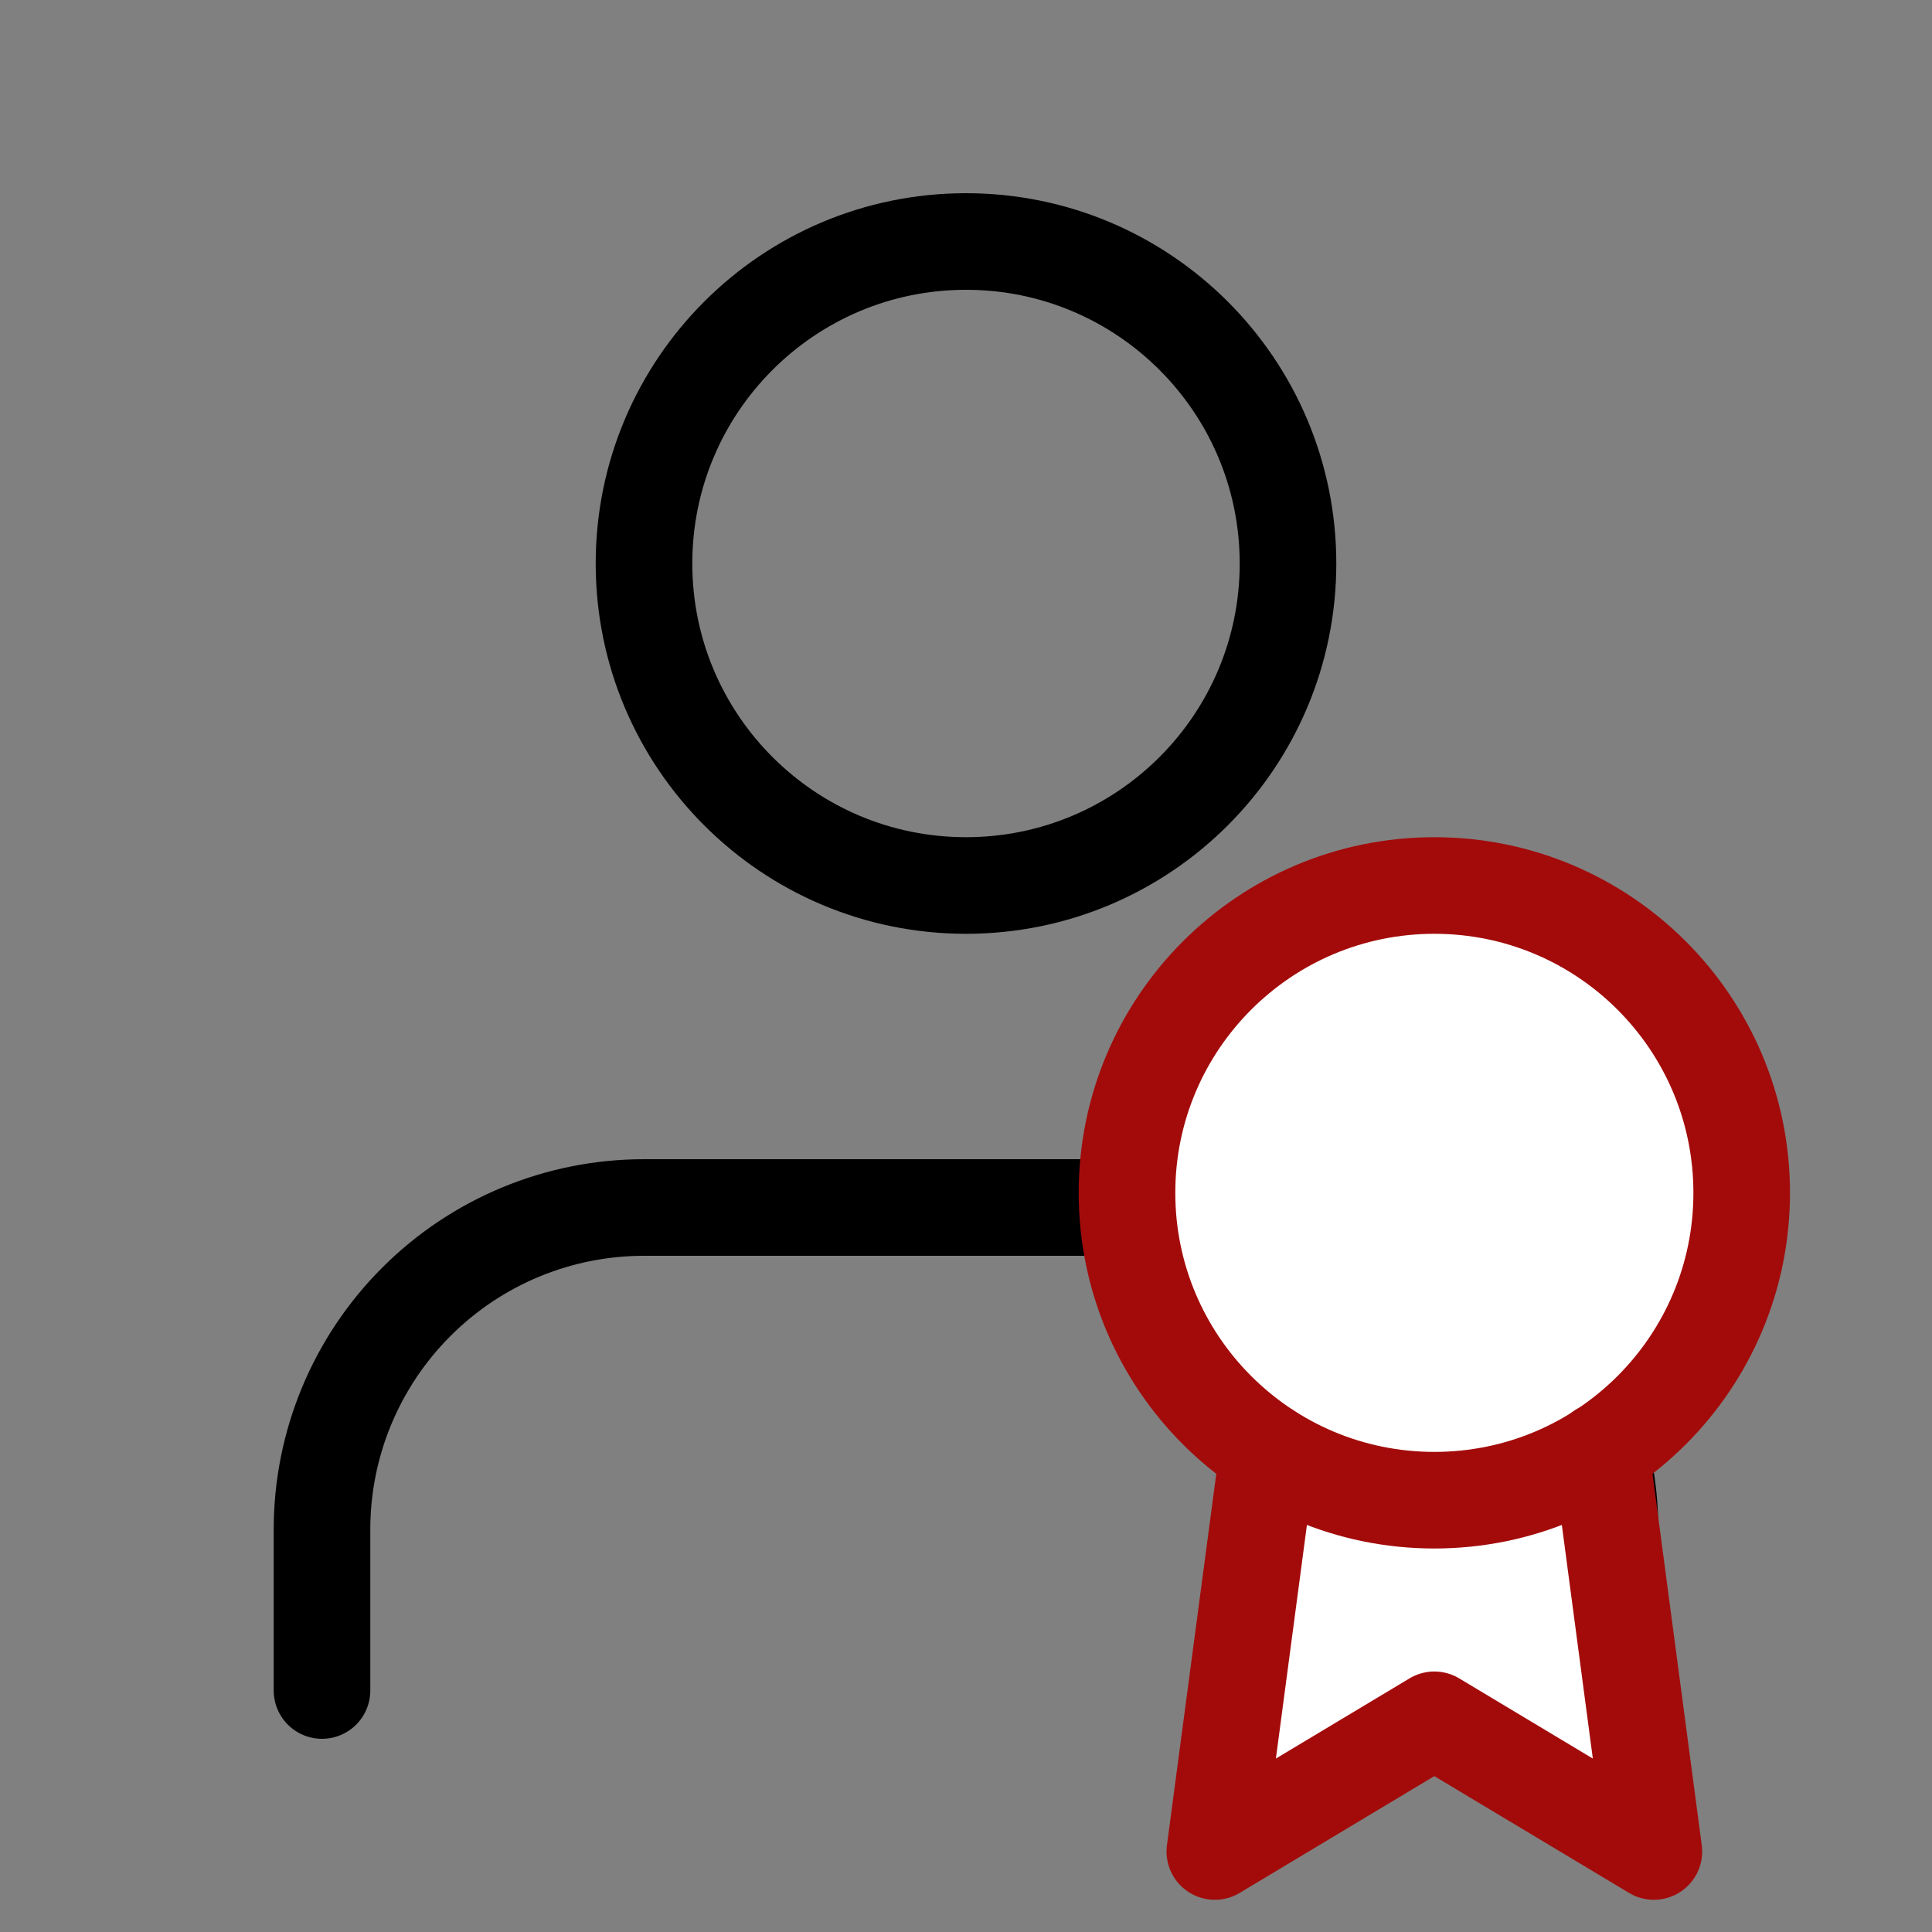
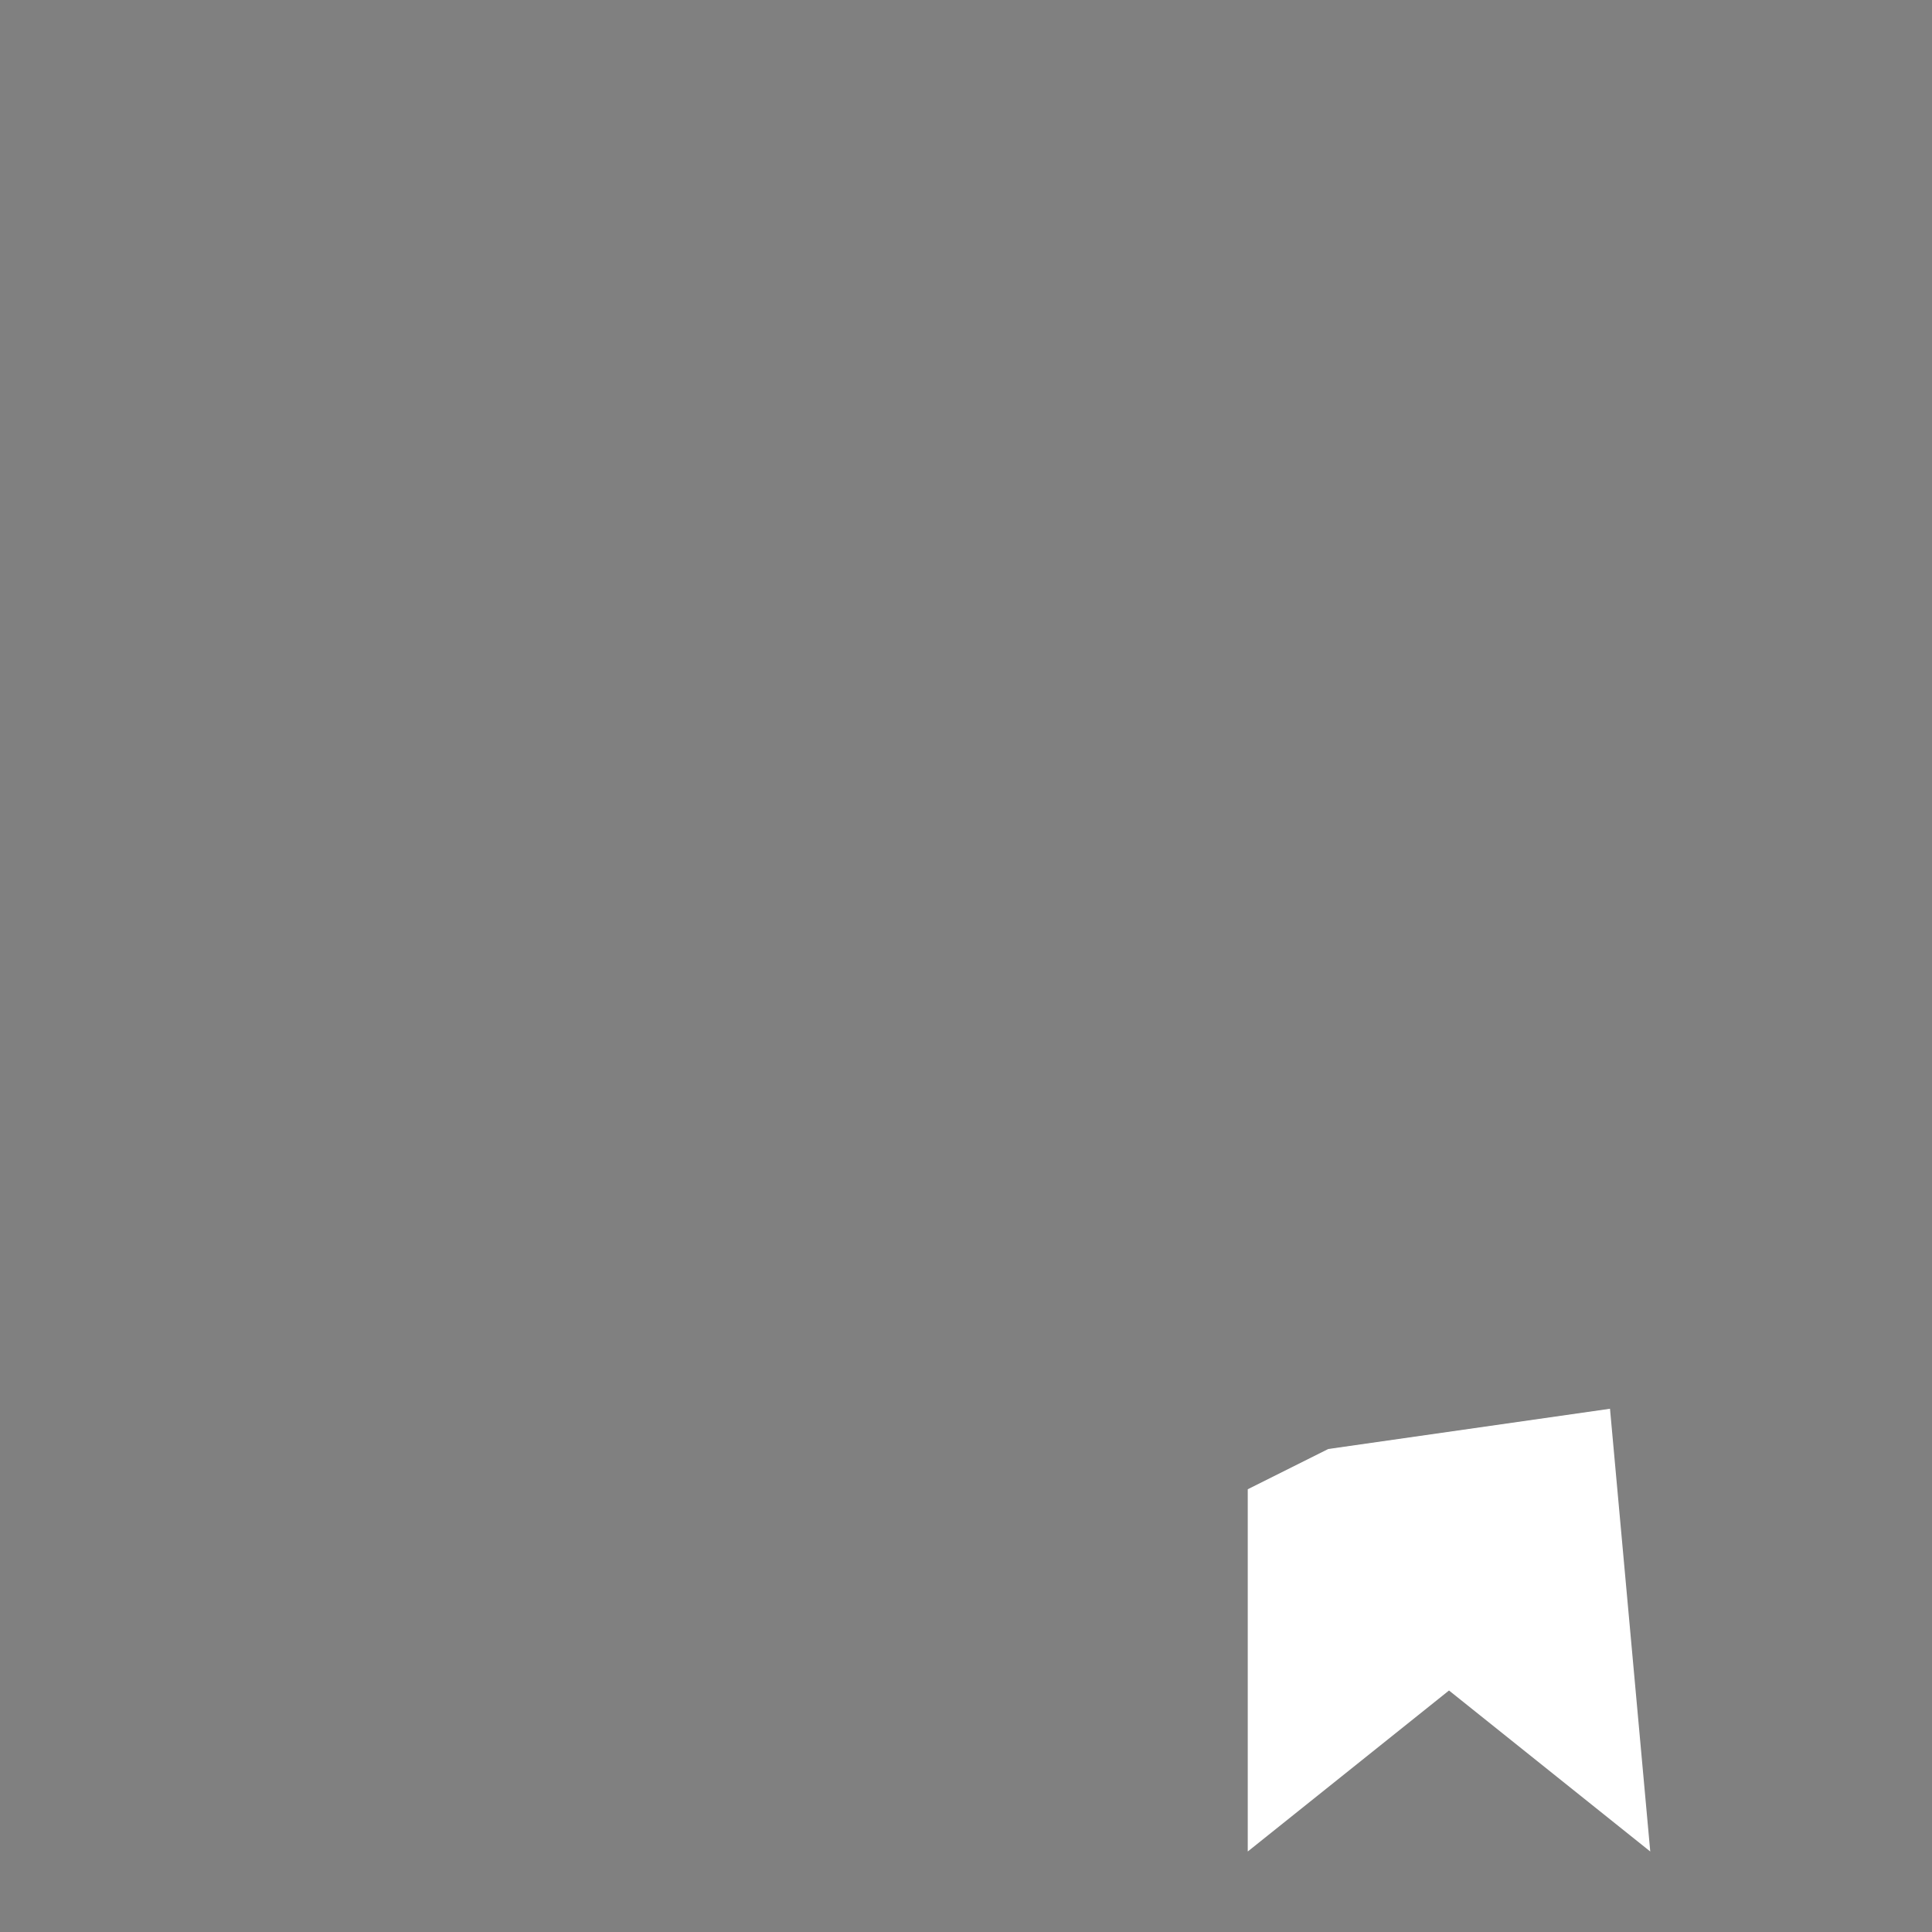
<svg xmlns="http://www.w3.org/2000/svg" width="24" height="24" viewBox="0 0 24 24" fill="none">
  <rect x="0" y="0" width="24" height="24" fill="#808080" stroke="none" />
-   <path d="M20 21V19C20 17.939 19.579 16.922 18.828 16.172C18.078 15.421 17.061 15 16 15H8C6.939 15 5.922 15.421 5.172 16.172C4.421 16.922 4 17.939 4 19V21" stroke="black" stroke-width="1.2" stroke-linecap="round" stroke-linejoin="round" />
-   <path d="M12 11C14.209 11 16 9.209 16 7C16 4.791 14.209 3 12 3C9.791 3 8 4.791 8 7C8 9.209 9.791 11 12 11Z" stroke="black" stroke-width="1.2" stroke-linecap="round" stroke-linejoin="round" />
  <path d="M15.5 23V18.5L16.5 18L20 17.5L20.5 23L18 21L15.5 23Z" fill="white" />
-   <path d="M17.818 18.636C19.927 18.636 21.636 16.927 21.636 14.818C21.636 12.71 19.927 11 17.818 11C15.71 11 14 12.71 14 14.818C14 16.927 15.71 18.636 17.818 18.636Z" fill="white" stroke="#A30B0B" stroke-width="1.2" stroke-linecap="round" stroke-linejoin="round" />
-   <path d="M15.751 18.031L15.091 23L17.818 21.364L20.545 23L19.885 18.025" stroke="#A30B0B" stroke-width="1.2" stroke-linecap="round" stroke-linejoin="round" />
</svg>